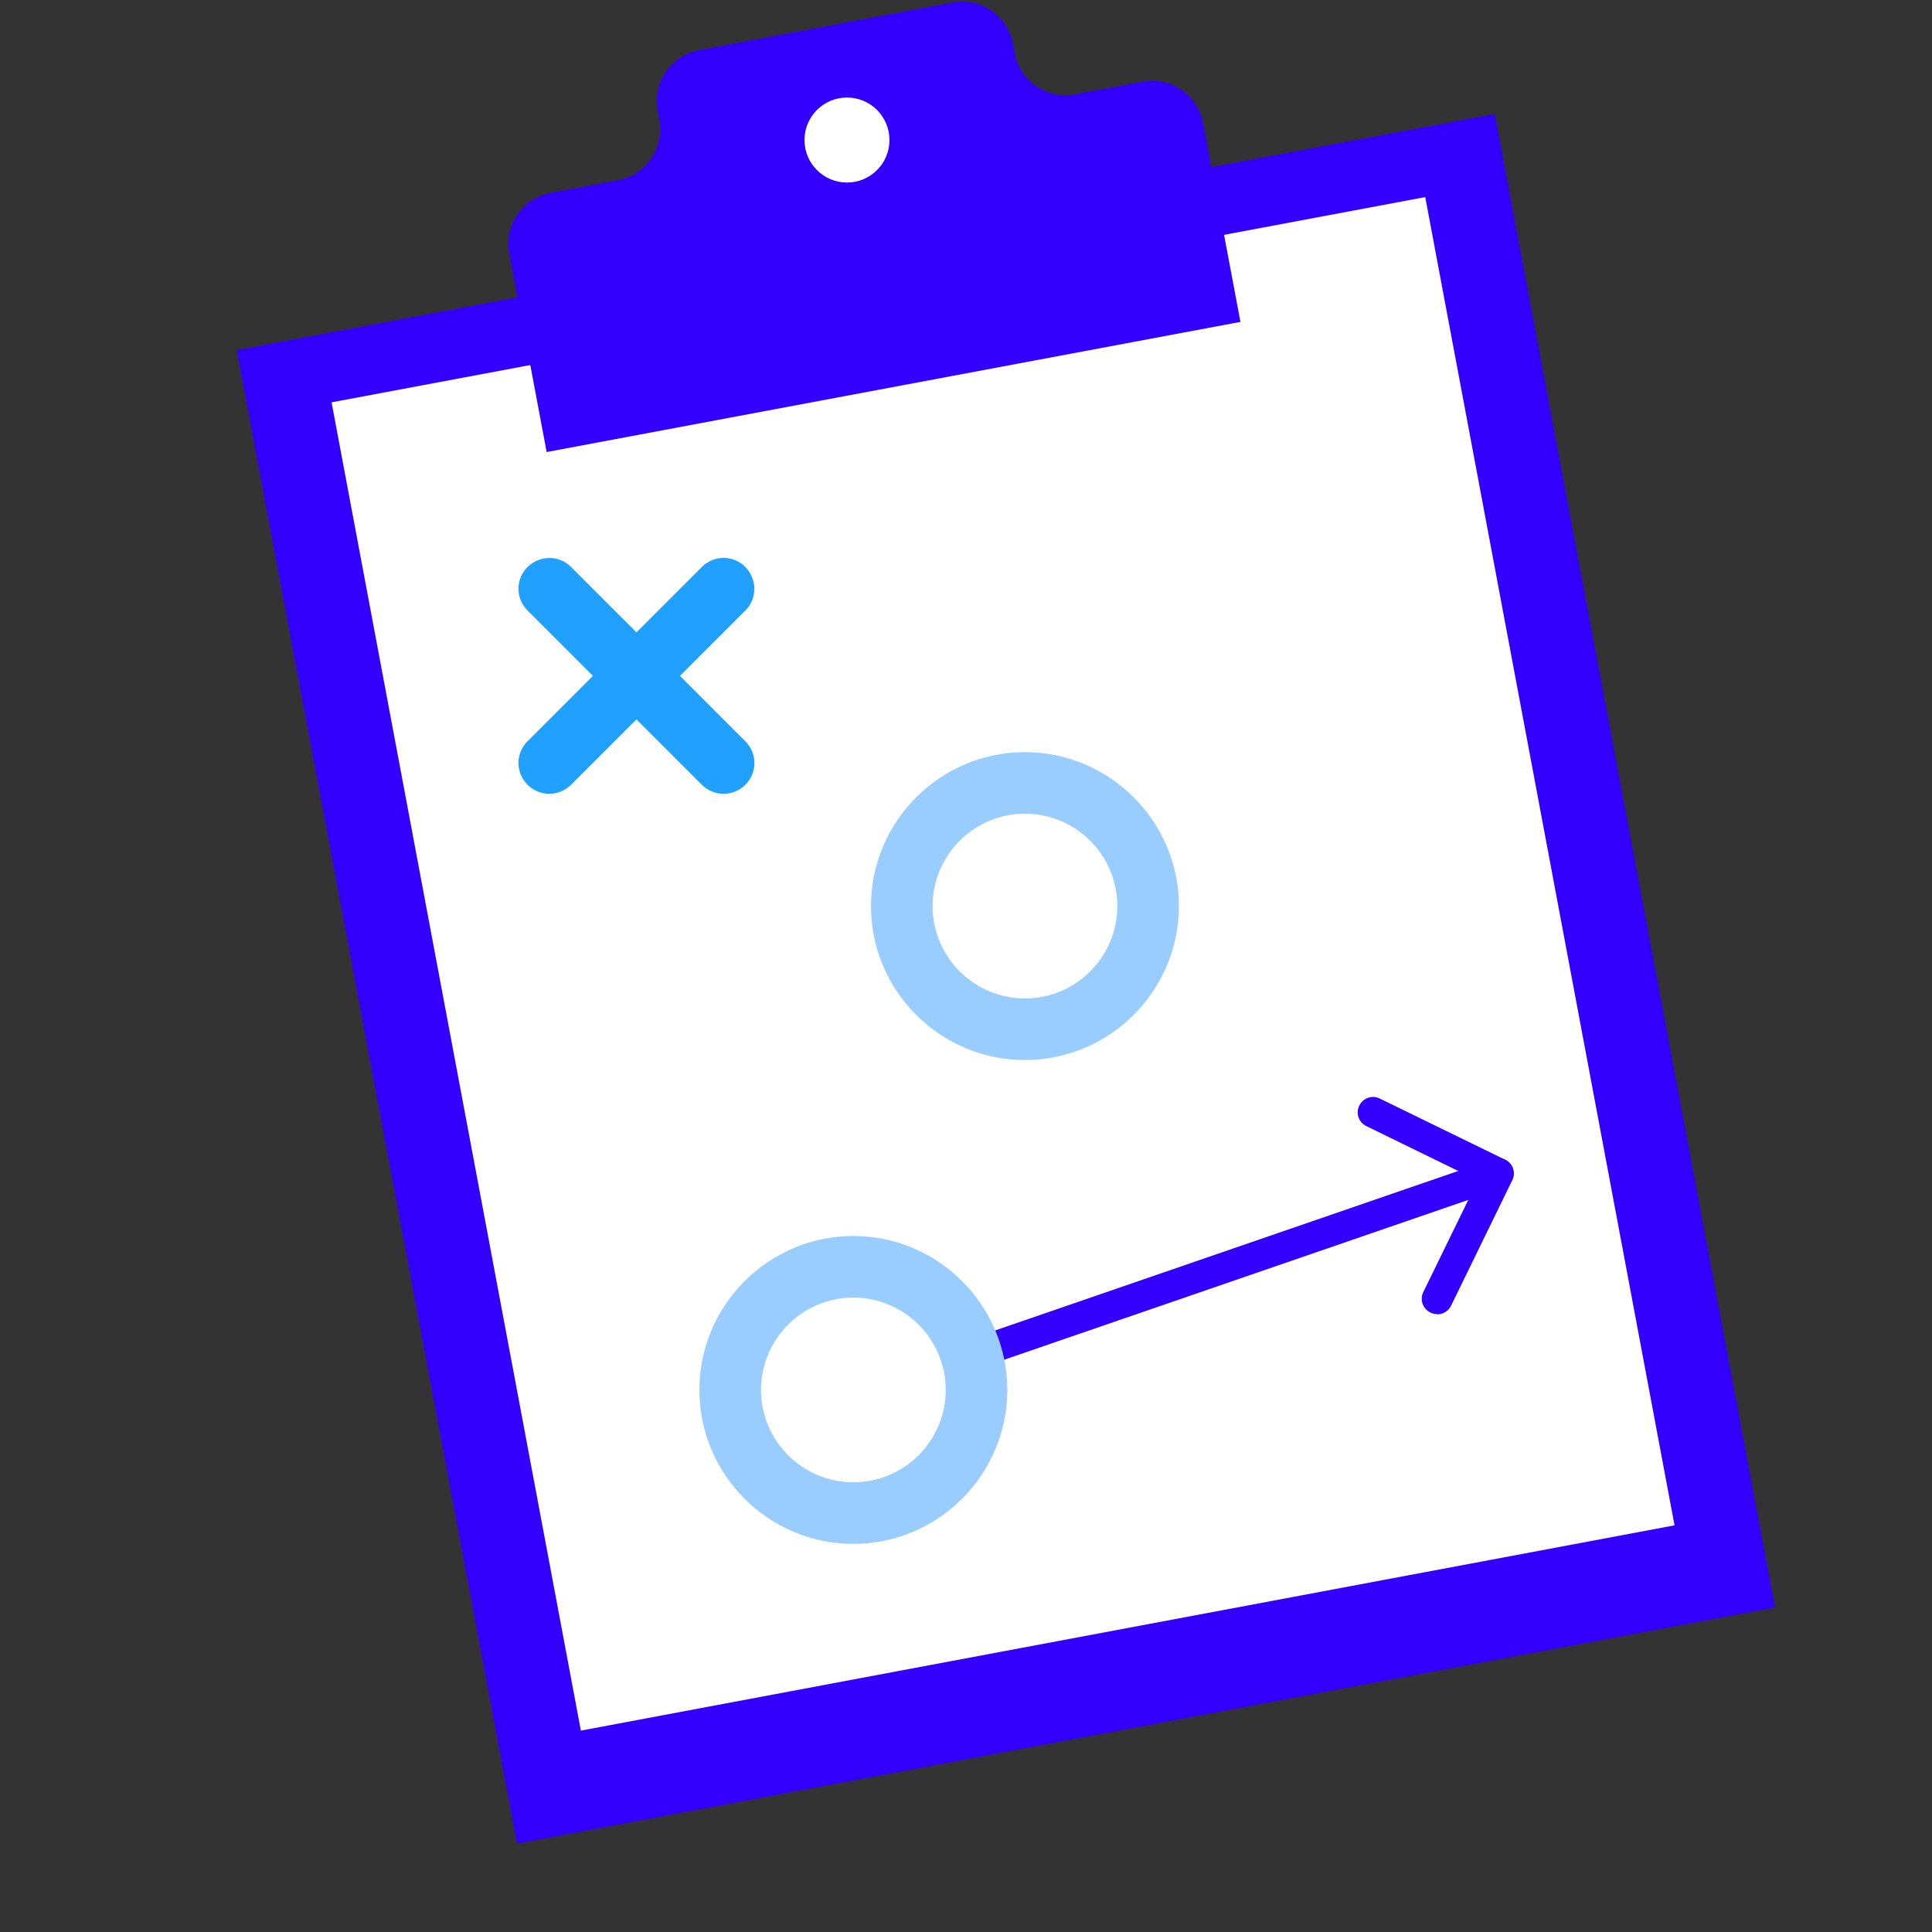
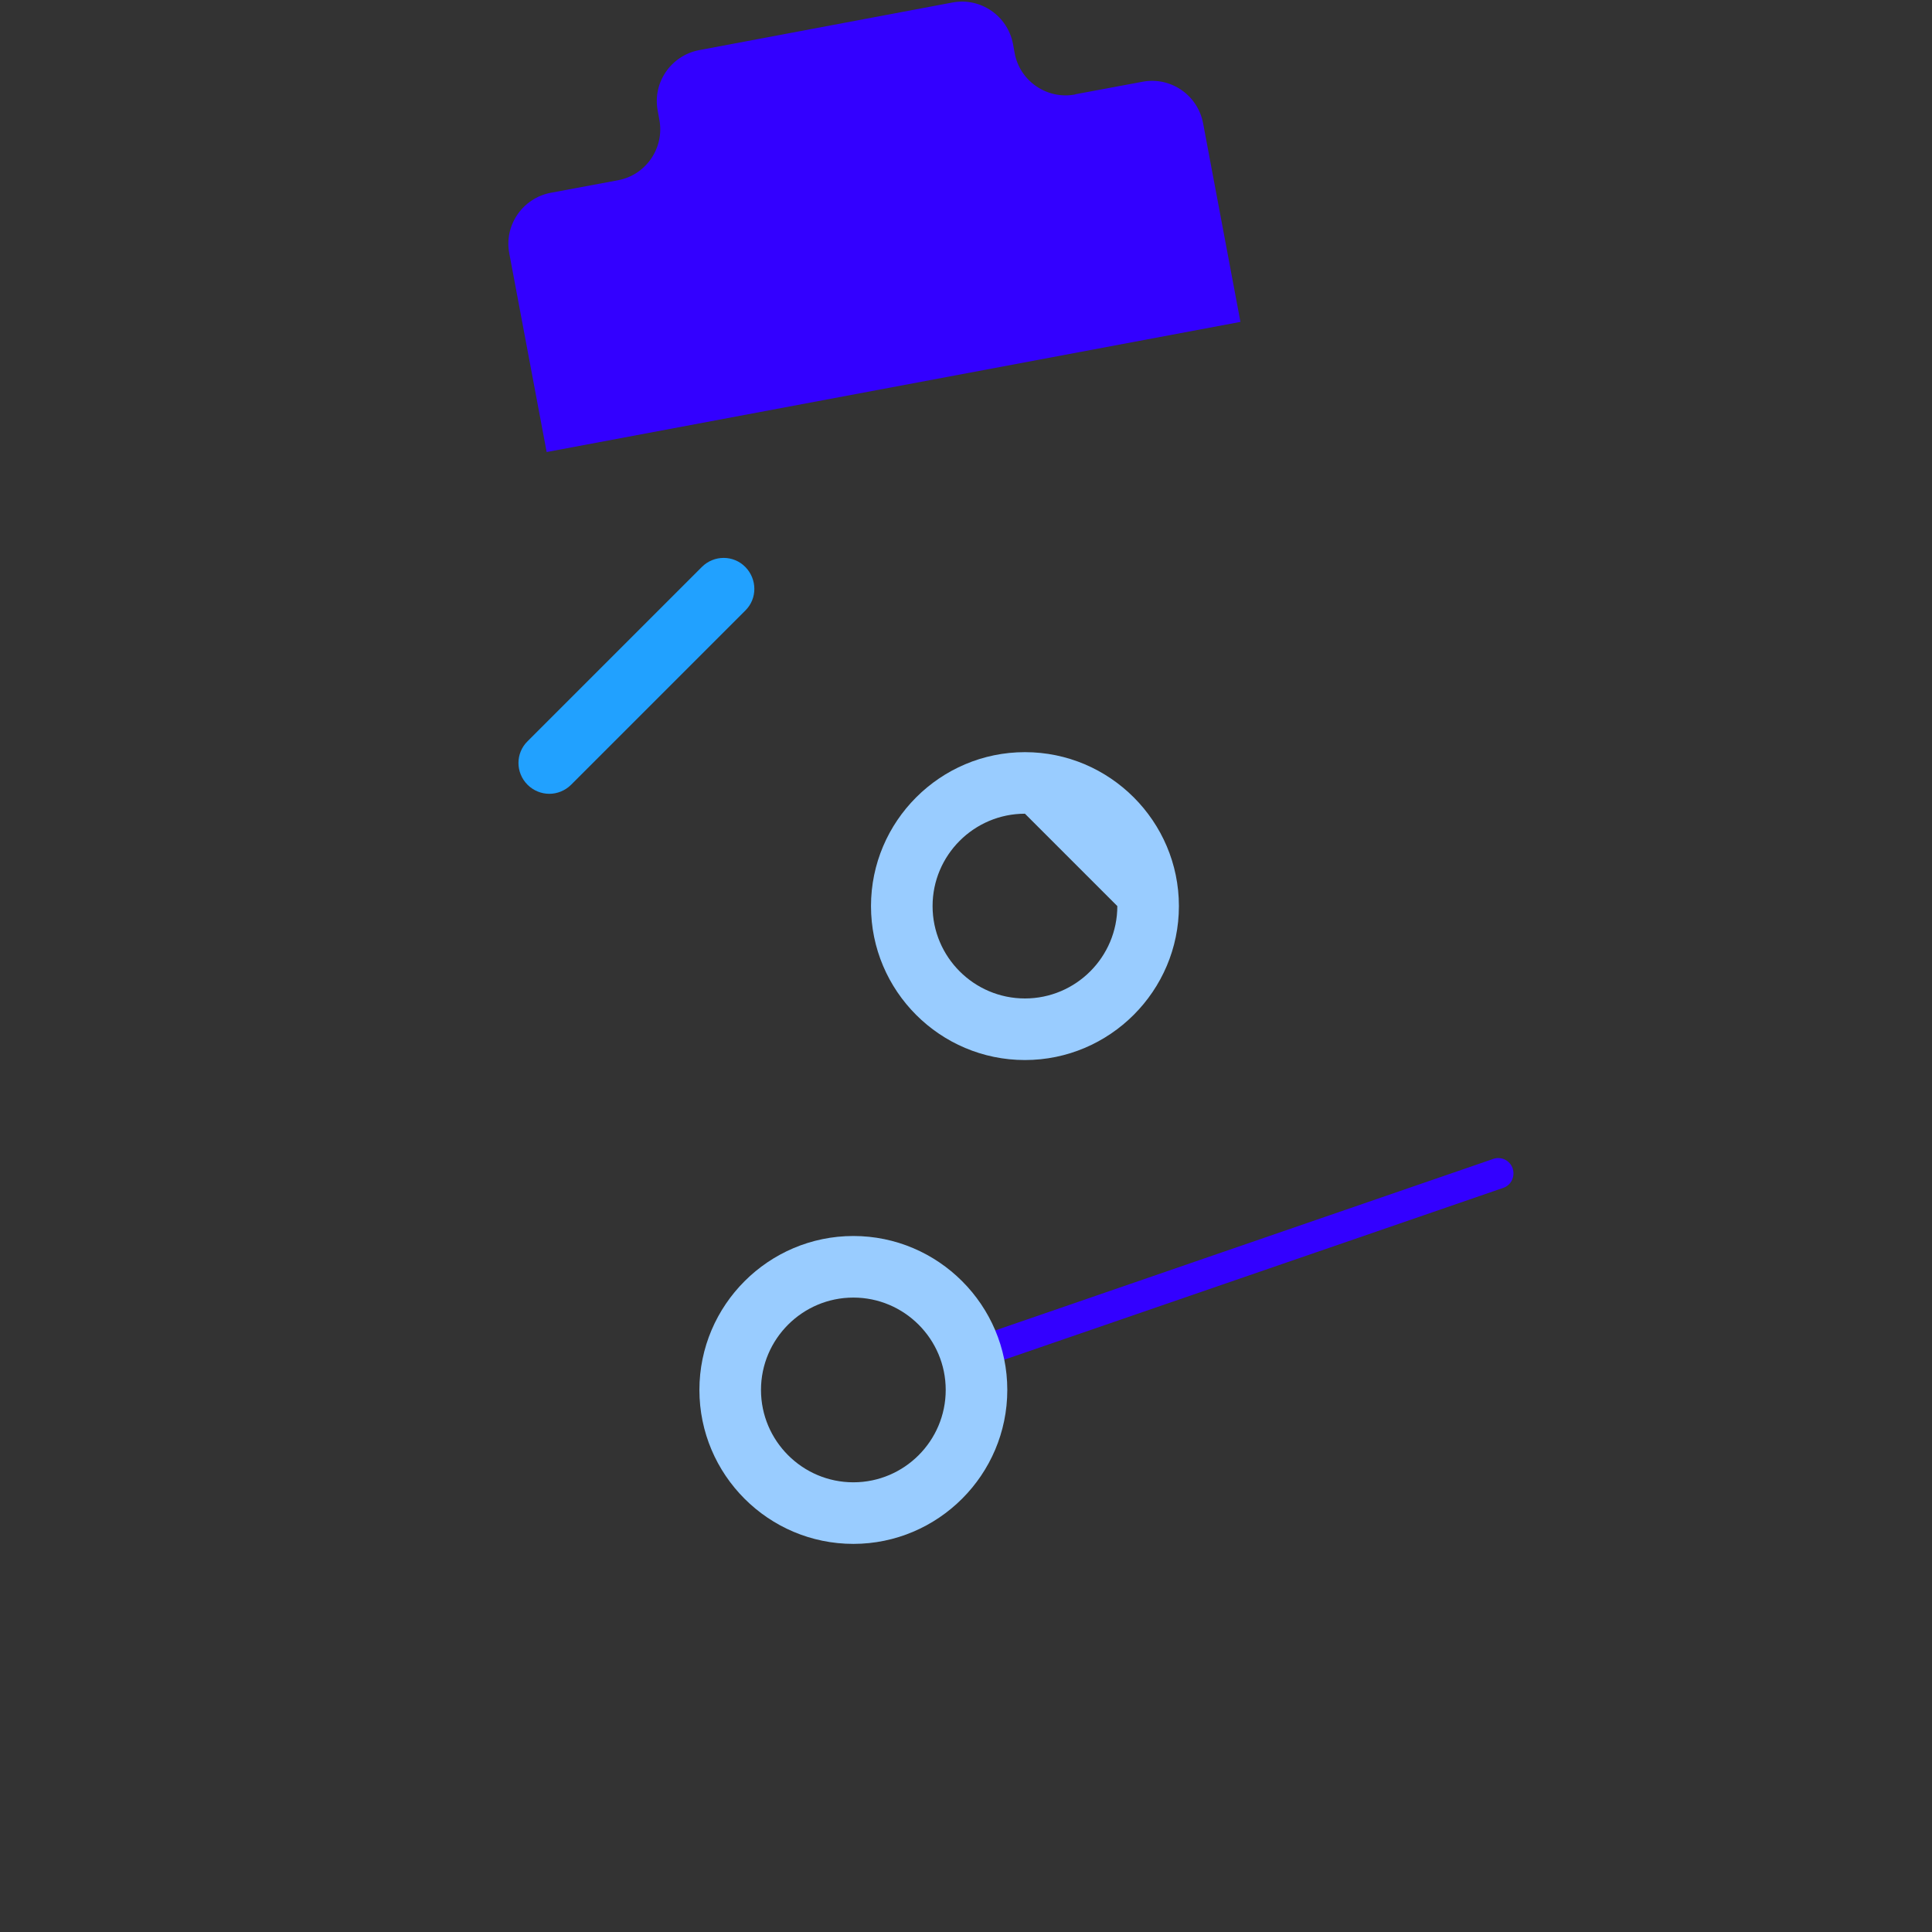
<svg xmlns="http://www.w3.org/2000/svg" width="80" height="80" viewBox="0 0 80 80" fill="none">
  <rect x="0" y="0" width="80" height="80" fill="#333333" stroke="none" />
-   <path d="M61.894 4.719L9.801 14.496L21.408 76.339L73.501 66.561L61.894 4.719Z" fill="#3300FF" />
-   <path d="M59.016 8.161L13.73 16.66L24.053 71.661L69.339 63.161L59.016 8.161Z" fill="white" />
  <path d="M44.522 3.912C43.357 4.133 42.227 3.359 42.014 2.195L41.946 1.821C41.725 0.657 40.604 -0.117 39.439 0.104L28.951 2.076C27.786 2.297 27.013 3.419 27.234 4.583L27.302 4.957C27.523 6.122 26.749 7.252 25.585 7.465L22.805 7.983C21.641 8.204 20.867 9.326 21.088 10.491L22.636 18.718L51.364 13.329L49.817 5.102C49.596 3.937 48.474 3.164 47.31 3.385L44.53 3.903L44.522 3.912Z" fill="#3300FF" />
-   <path d="M35.072 7.558C36.044 7.558 36.831 6.77 36.831 5.799C36.831 4.827 36.044 4.039 35.072 4.039C34.1 4.039 33.312 4.827 33.312 5.799C33.312 6.77 34.1 7.558 35.072 7.558Z" fill="white" />
-   <path d="M42.441 43.894C38.922 43.894 36.066 41.029 36.066 37.519C36.066 34.009 38.931 31.145 42.441 31.145C45.951 31.145 48.816 34.009 48.816 37.519C48.816 41.029 45.951 43.894 42.441 43.894ZM42.441 33.694C40.333 33.694 38.616 35.411 38.616 37.519C38.616 39.627 40.333 41.344 42.441 41.344C44.549 41.344 46.266 39.627 46.266 37.519C46.266 35.411 44.549 33.694 42.441 33.694Z" fill="#99CCFF" />
+   <path d="M42.441 43.894C38.922 43.894 36.066 41.029 36.066 37.519C36.066 34.009 38.931 31.145 42.441 31.145C45.951 31.145 48.816 34.009 48.816 37.519C48.816 41.029 45.951 43.894 42.441 43.894ZM42.441 33.694C40.333 33.694 38.616 35.411 38.616 37.519C38.616 39.627 40.333 41.344 42.441 41.344C44.549 41.344 46.266 39.627 46.266 37.519Z" fill="#99CCFF" />
  <path d="M22.746 32.87C22.423 32.87 22.091 32.742 21.845 32.496C21.343 31.994 21.343 31.187 21.845 30.694L29.061 23.478C29.562 22.976 30.37 22.976 30.863 23.478C31.356 23.979 31.364 24.787 30.863 25.28L23.647 32.496C23.4 32.742 23.069 32.87 22.746 32.87Z" fill="#21A1FF" />
-   <path d="M29.962 32.87C29.639 32.87 29.308 32.743 29.061 32.496L21.845 25.28C21.343 24.779 21.343 23.971 21.845 23.478C22.346 22.985 23.154 22.977 23.647 23.478L30.863 30.695C31.364 31.196 31.364 32.003 30.863 32.496C30.616 32.743 30.285 32.87 29.962 32.87Z" fill="#21A1FF" />
  <path d="M40.664 56.592C40.401 56.592 40.154 56.422 40.061 56.158C39.95 55.827 40.12 55.461 40.452 55.351L61.828 47.99C62.16 47.871 62.525 48.05 62.636 48.381C62.746 48.713 62.576 49.078 62.245 49.188L40.868 56.549C40.8 56.575 40.732 56.583 40.664 56.583V56.592Z" fill="#3300FF" />
-   <path d="M59.508 54.415C59.415 54.415 59.321 54.398 59.228 54.347C58.913 54.194 58.778 53.811 58.939 53.497L61.191 48.882L56.576 46.629C56.262 46.476 56.126 46.094 56.287 45.779C56.44 45.465 56.823 45.329 57.137 45.49L62.33 48.023C62.483 48.1 62.602 48.227 62.653 48.389C62.704 48.55 62.696 48.72 62.619 48.873L60.086 54.066C59.976 54.296 59.746 54.423 59.517 54.423L59.508 54.415Z" fill="#3300FF" />
  <path d="M35.336 63.929C31.817 63.929 28.961 61.065 28.961 57.554C28.961 54.044 31.825 51.18 35.336 51.18C38.846 51.18 41.71 54.044 41.71 57.554C41.71 61.065 38.846 63.929 35.336 63.929ZM35.336 53.73C33.228 53.73 31.511 55.447 31.511 57.554C31.511 59.662 33.228 61.379 35.336 61.379C37.444 61.379 39.16 59.662 39.16 57.554C39.16 55.447 37.444 53.73 35.336 53.73Z" fill="#99CCFF" />
</svg>